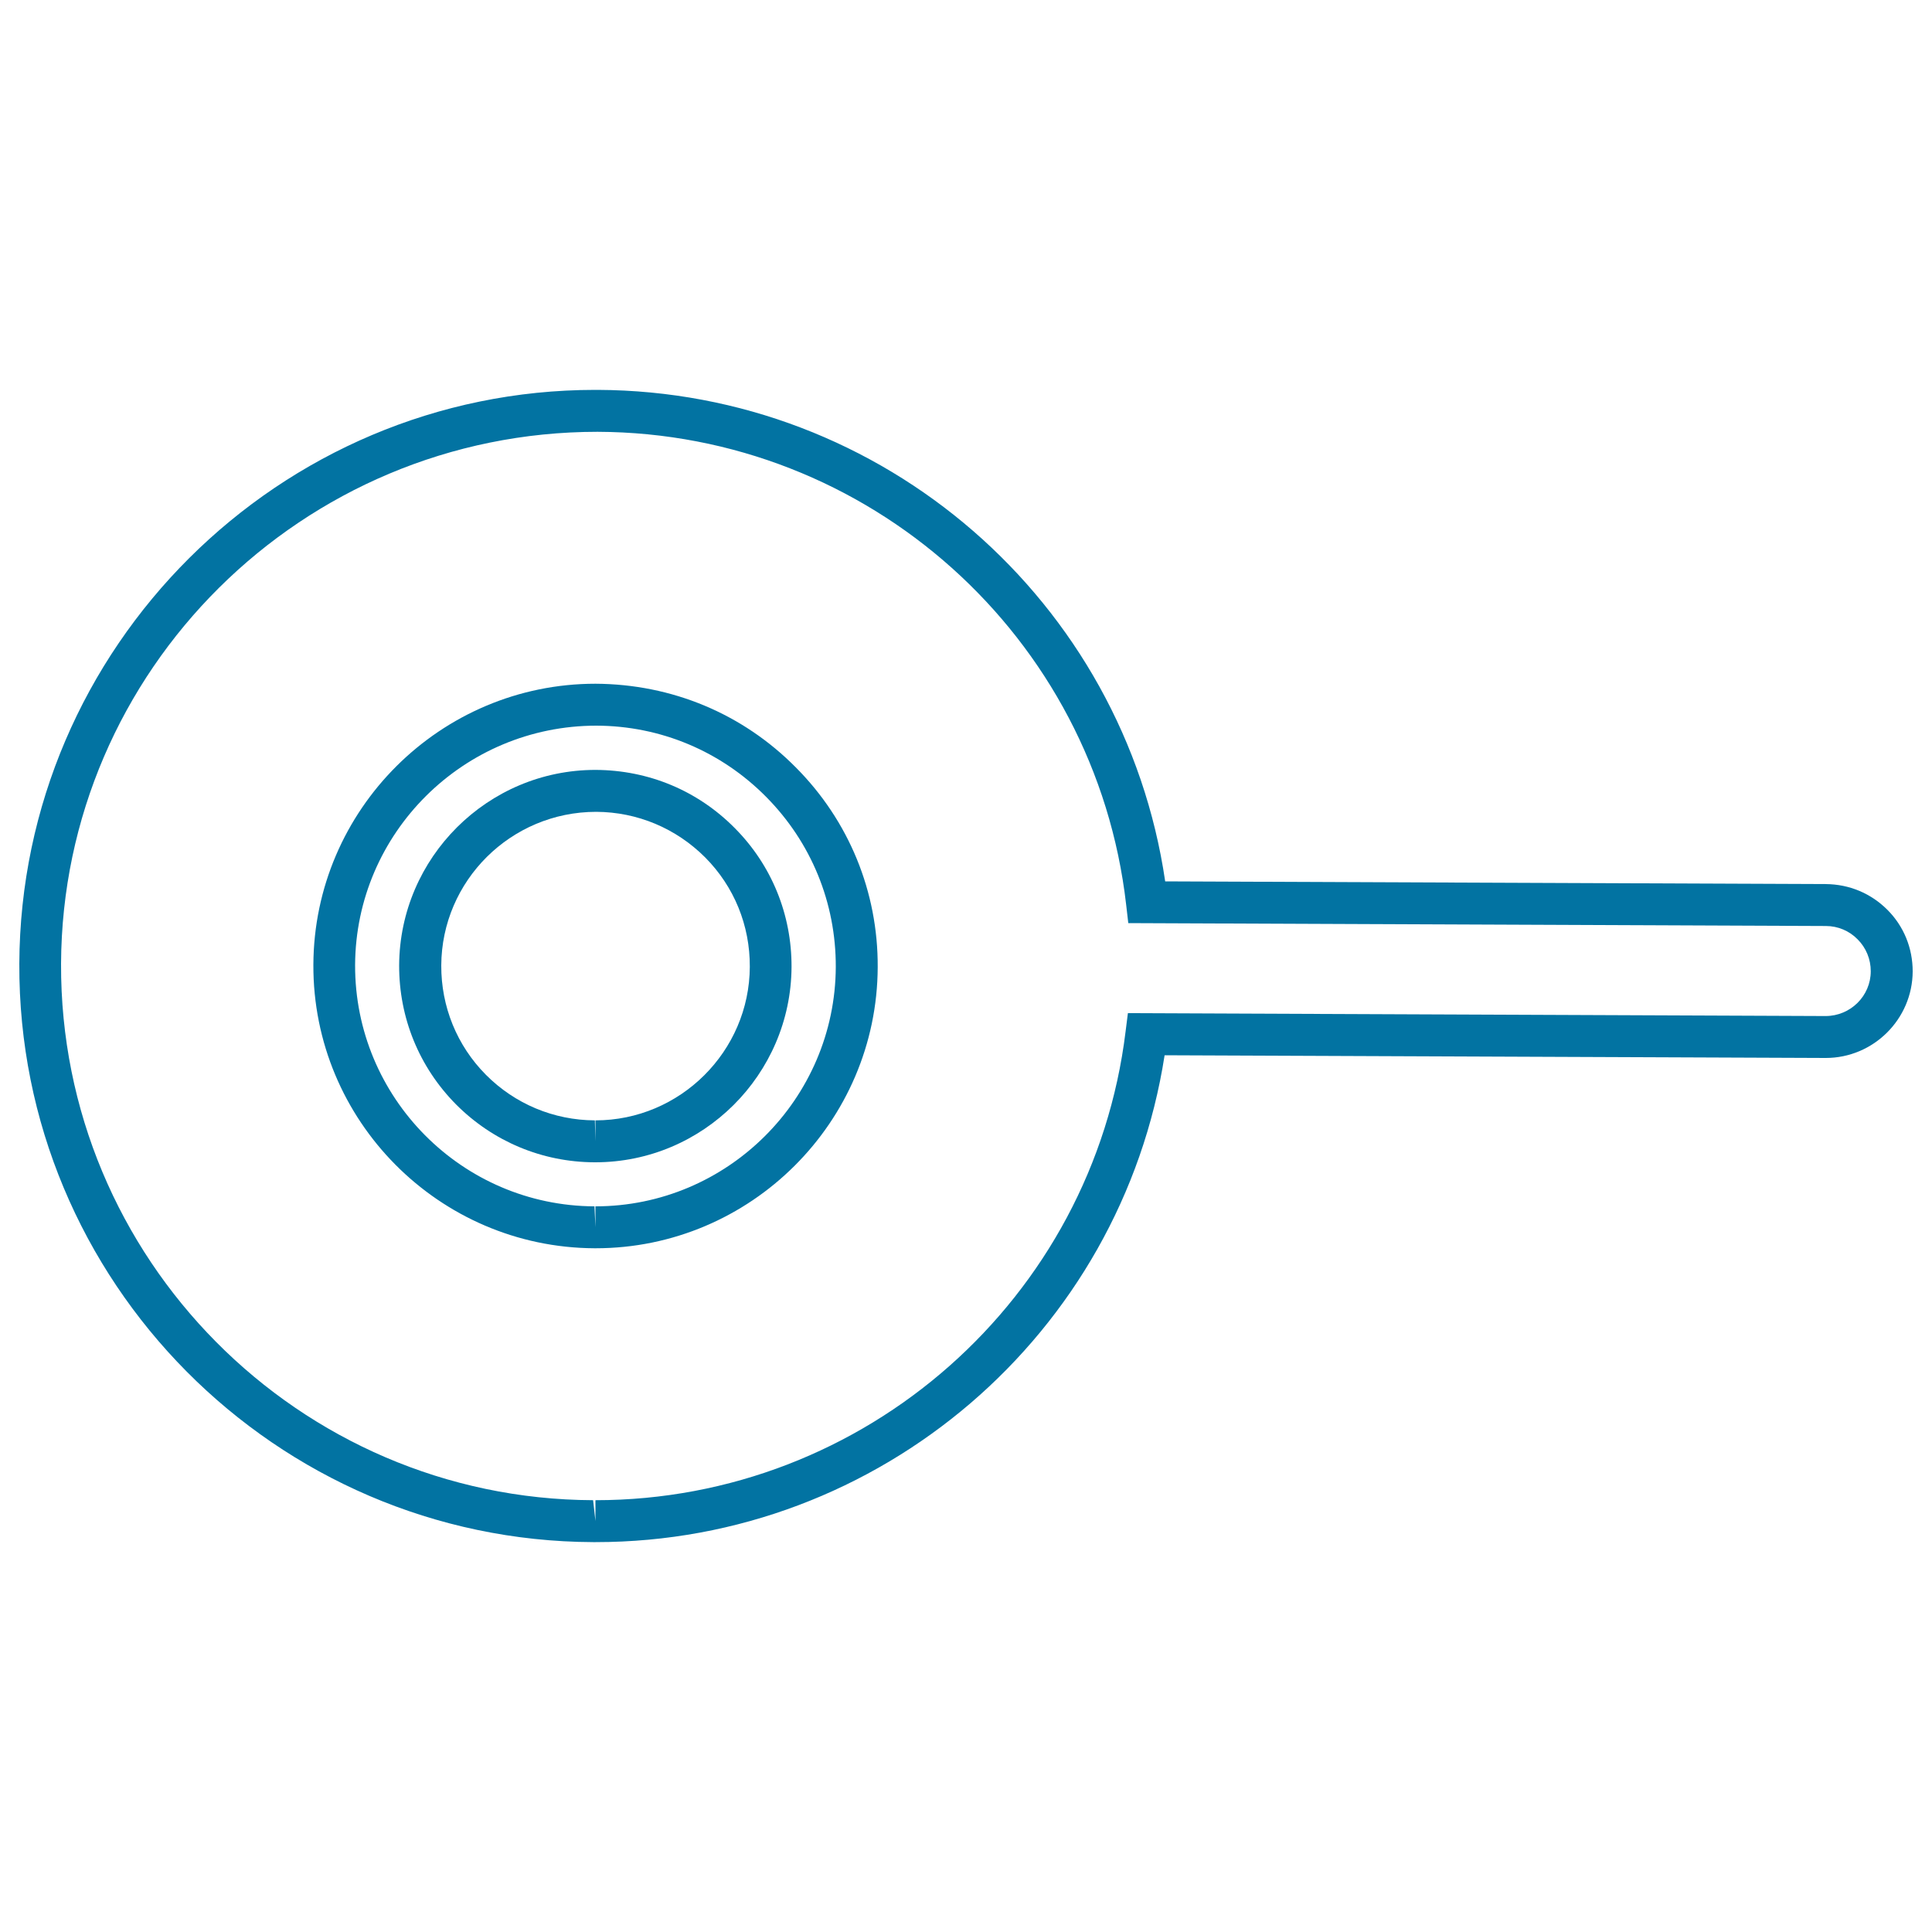
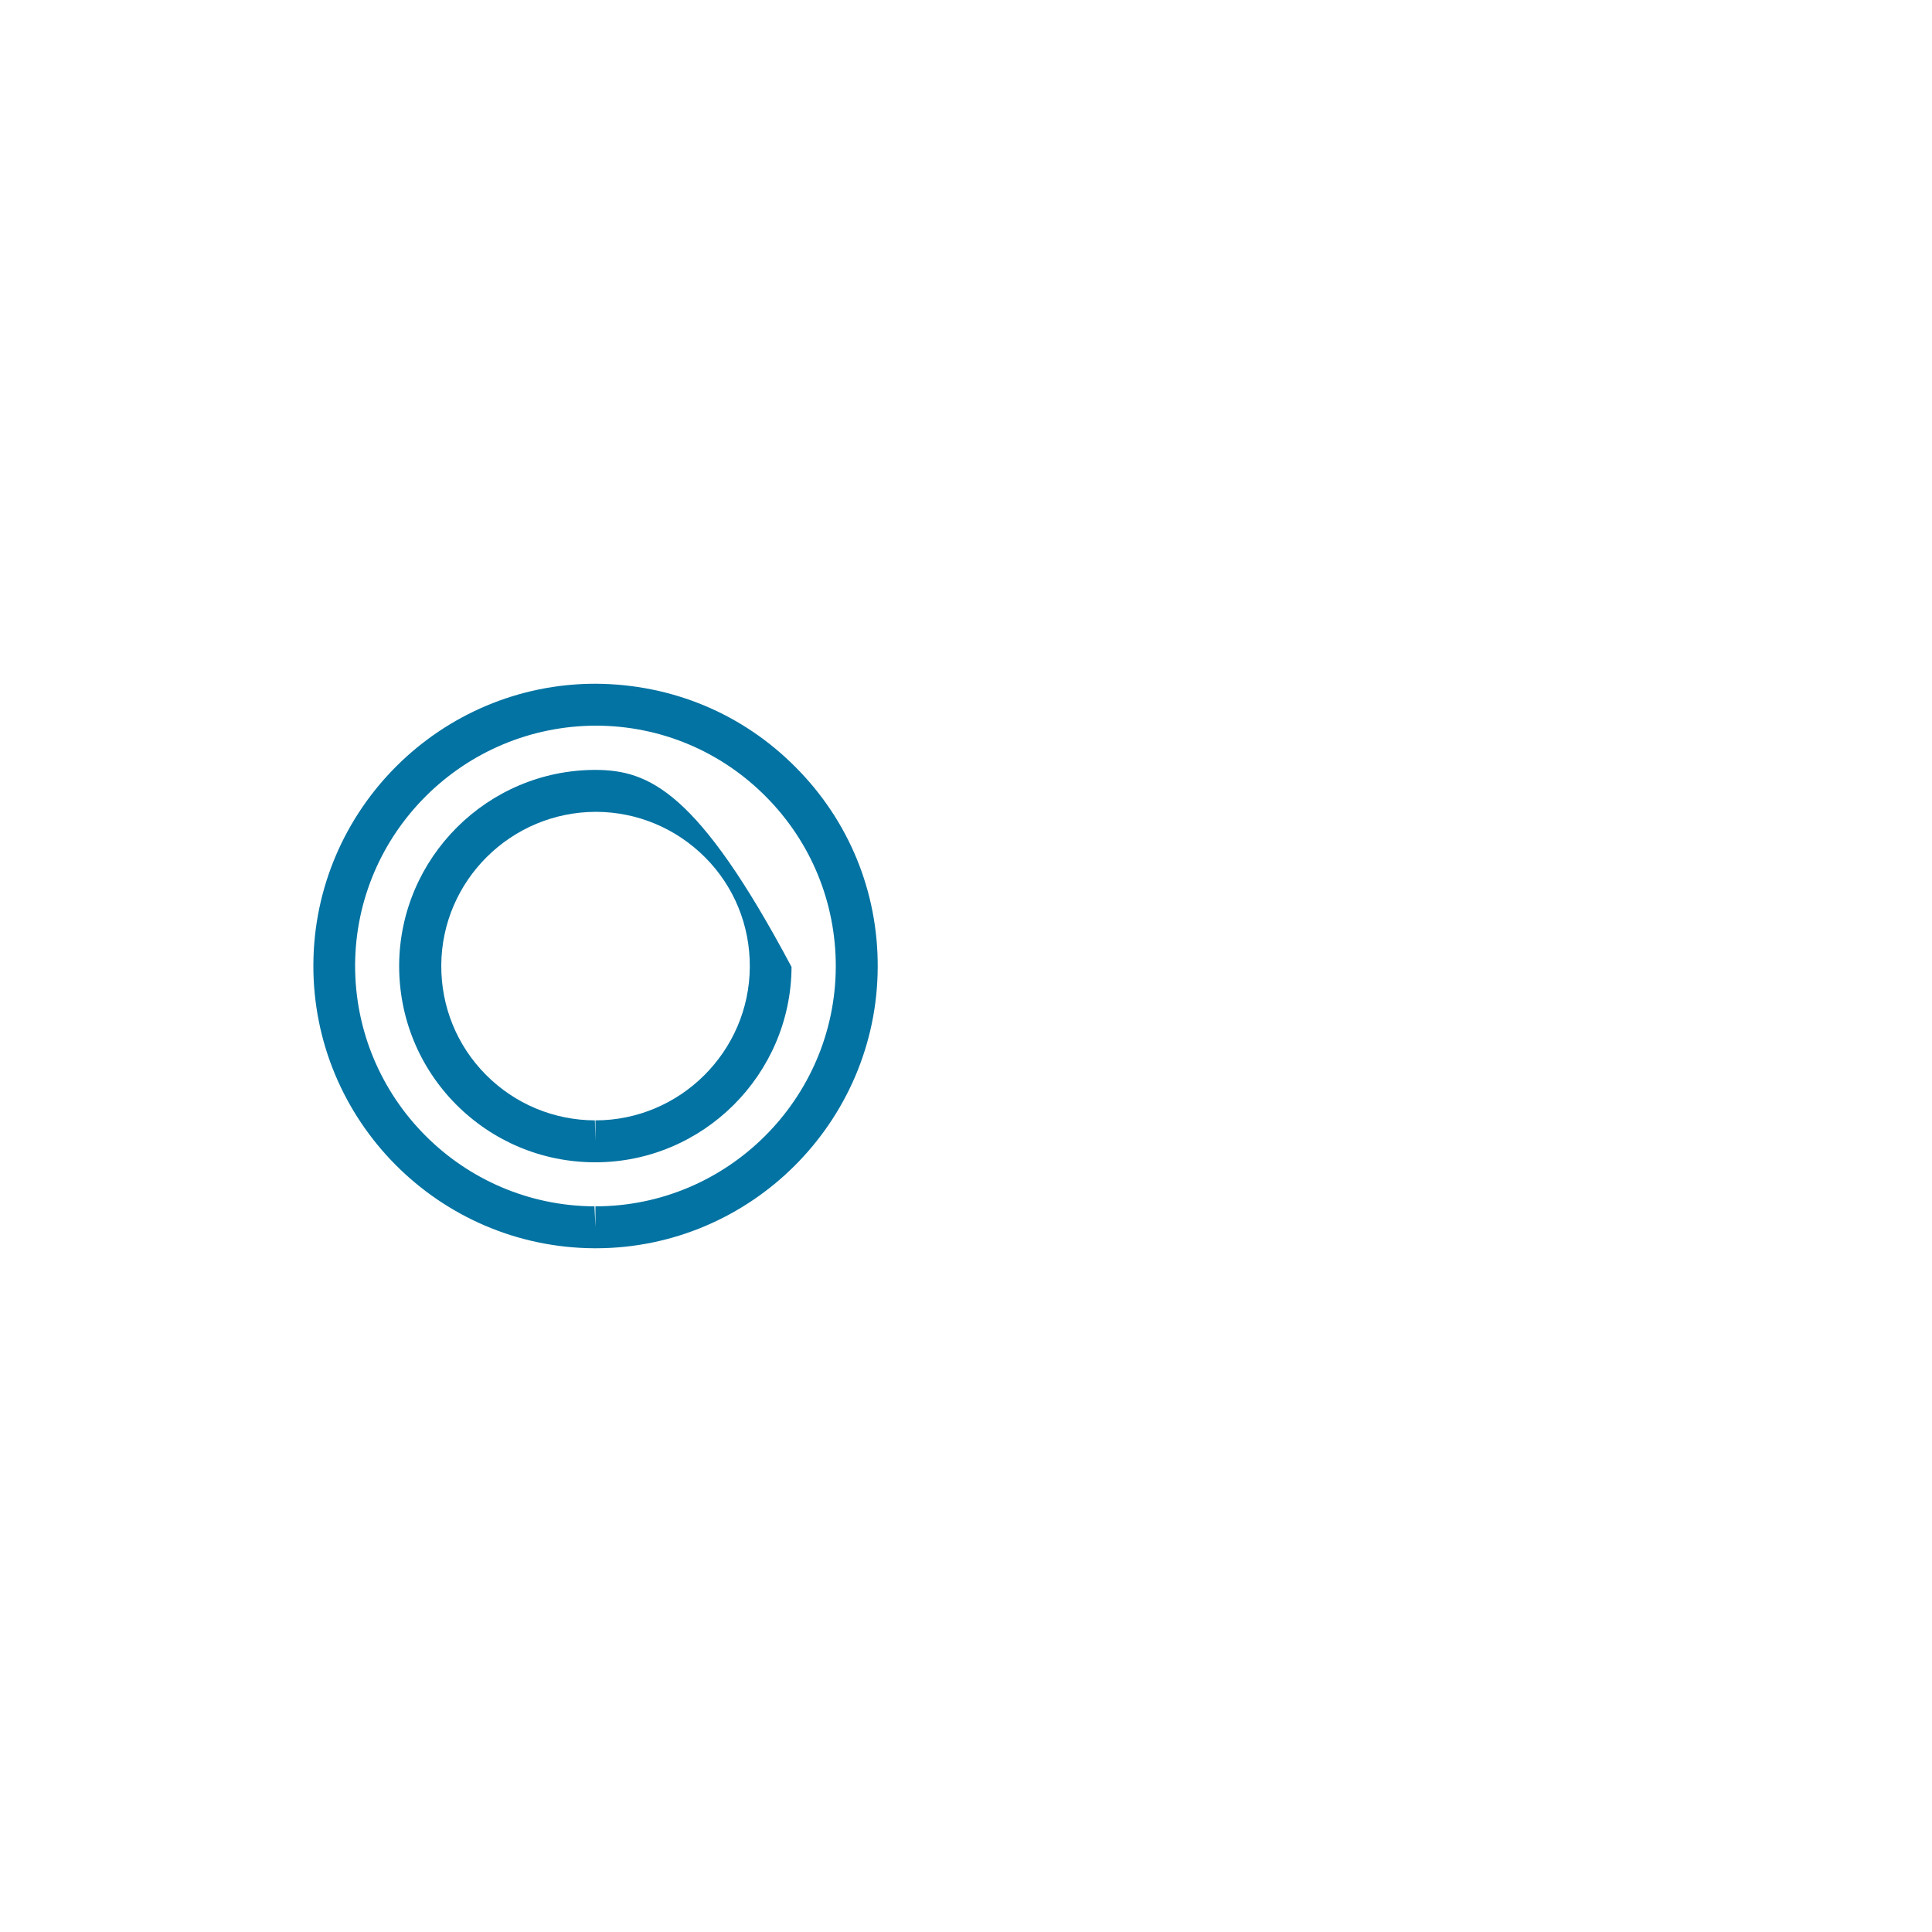
<svg xmlns="http://www.w3.org/2000/svg" viewBox="0 0 1000 1000" style="fill:#0273a2">
  <title>Frying Pan Outline SVG icon</title>
  <g>
    <g>
      <g>
        <path d="M308.2,353.9c-80.2,0-145.7,65.2-146,145.5c-0.3,80.5,64.9,146.3,145.5,146.7h0.6c80.2,0,145.7-65.3,146-145.5c0.2-39-14.9-75.8-42.4-103.4C384.4,369.4,347.8,354.1,308.2,353.9z M308.2,624.4v10.8l-0.5-10.8c-68.6-0.3-124.1-56.3-123.9-124.9c0.3-68.3,56.1-123.9,124.9-123.9c33.2,0.1,64.4,13.2,87.8,36.8c23.4,23.6,36.2,54.9,36.1,88.1C432.3,568.8,376.5,624.4,308.2,624.4z" />
-         <path d="M308.2,398.5c-55.8,0-101.3,45.4-101.6,101.1c-0.1,27.1,10.3,52.7,29.4,72c19.1,19.2,44.6,29.9,71.7,30h0.4c55.8,0,101.3-45.4,101.6-101.1c0.1-27.1-10.3-52.7-29.4-71.9C361.2,409.3,335.8,398.6,308.2,398.5z M308.2,579.9v10.8l-0.3-10.8c-21.3-0.1-41.4-8.5-56.4-23.6c-15-15.1-23.2-35.3-23.1-56.6c0.2-43.8,36-79.5,80.2-79.5c21.3,0.1,41.3,8.5,56.4,23.6c15,15.1,23.2,35.2,23.1,56.6C387.9,544.2,352,579.9,308.2,579.9z" />
-         <path d="M976.9,470.9c-8.5-8.5-19.7-13.2-31.8-13.3l-342-1.4c-21.3-145.1-145.9-253.8-293.7-254.4h-1.3C144.4,201.8,10.7,335,10,498.8C9.3,663.2,142.6,797.5,307,798.2h1.3h0c147.1,0,272.1-107.7,294.5-252l342.2,1.4c24.7,0,44.9-20.1,45-44.8C990,490.7,985.4,479.4,976.9,470.9z M944.9,525.9l-361.1-1.5l-1.2,9.5c-16.9,138.3-134.9,242.6-274.4,242.6v10.8l-1.2-10.8c-152.5-0.6-276-125.2-275.4-277.7C32.3,347,156.4,223.5,309.3,223.5C449.4,224,567,329.3,582.9,468.3l1.1,9.5l361.1,1.5c6.2,0,12.1,2.5,16.4,6.9c4.4,4.4,6.8,10.3,6.8,16.5C968.3,515.5,957.8,525.9,944.9,525.9z" />
+         <path d="M308.2,398.5c-55.8,0-101.3,45.4-101.6,101.1c-0.1,27.1,10.3,52.7,29.4,72c19.1,19.2,44.6,29.9,71.7,30h0.4c55.8,0,101.3-45.4,101.6-101.1C361.2,409.3,335.8,398.6,308.2,398.5z M308.2,579.9v10.8l-0.3-10.8c-21.3-0.1-41.4-8.5-56.4-23.6c-15-15.1-23.2-35.3-23.1-56.6c0.2-43.8,36-79.5,80.2-79.5c21.3,0.1,41.3,8.5,56.4,23.6c15,15.1,23.2,35.2,23.1,56.6C387.9,544.2,352,579.9,308.2,579.9z" />
      </g>
    </g>
  </g>
</svg>